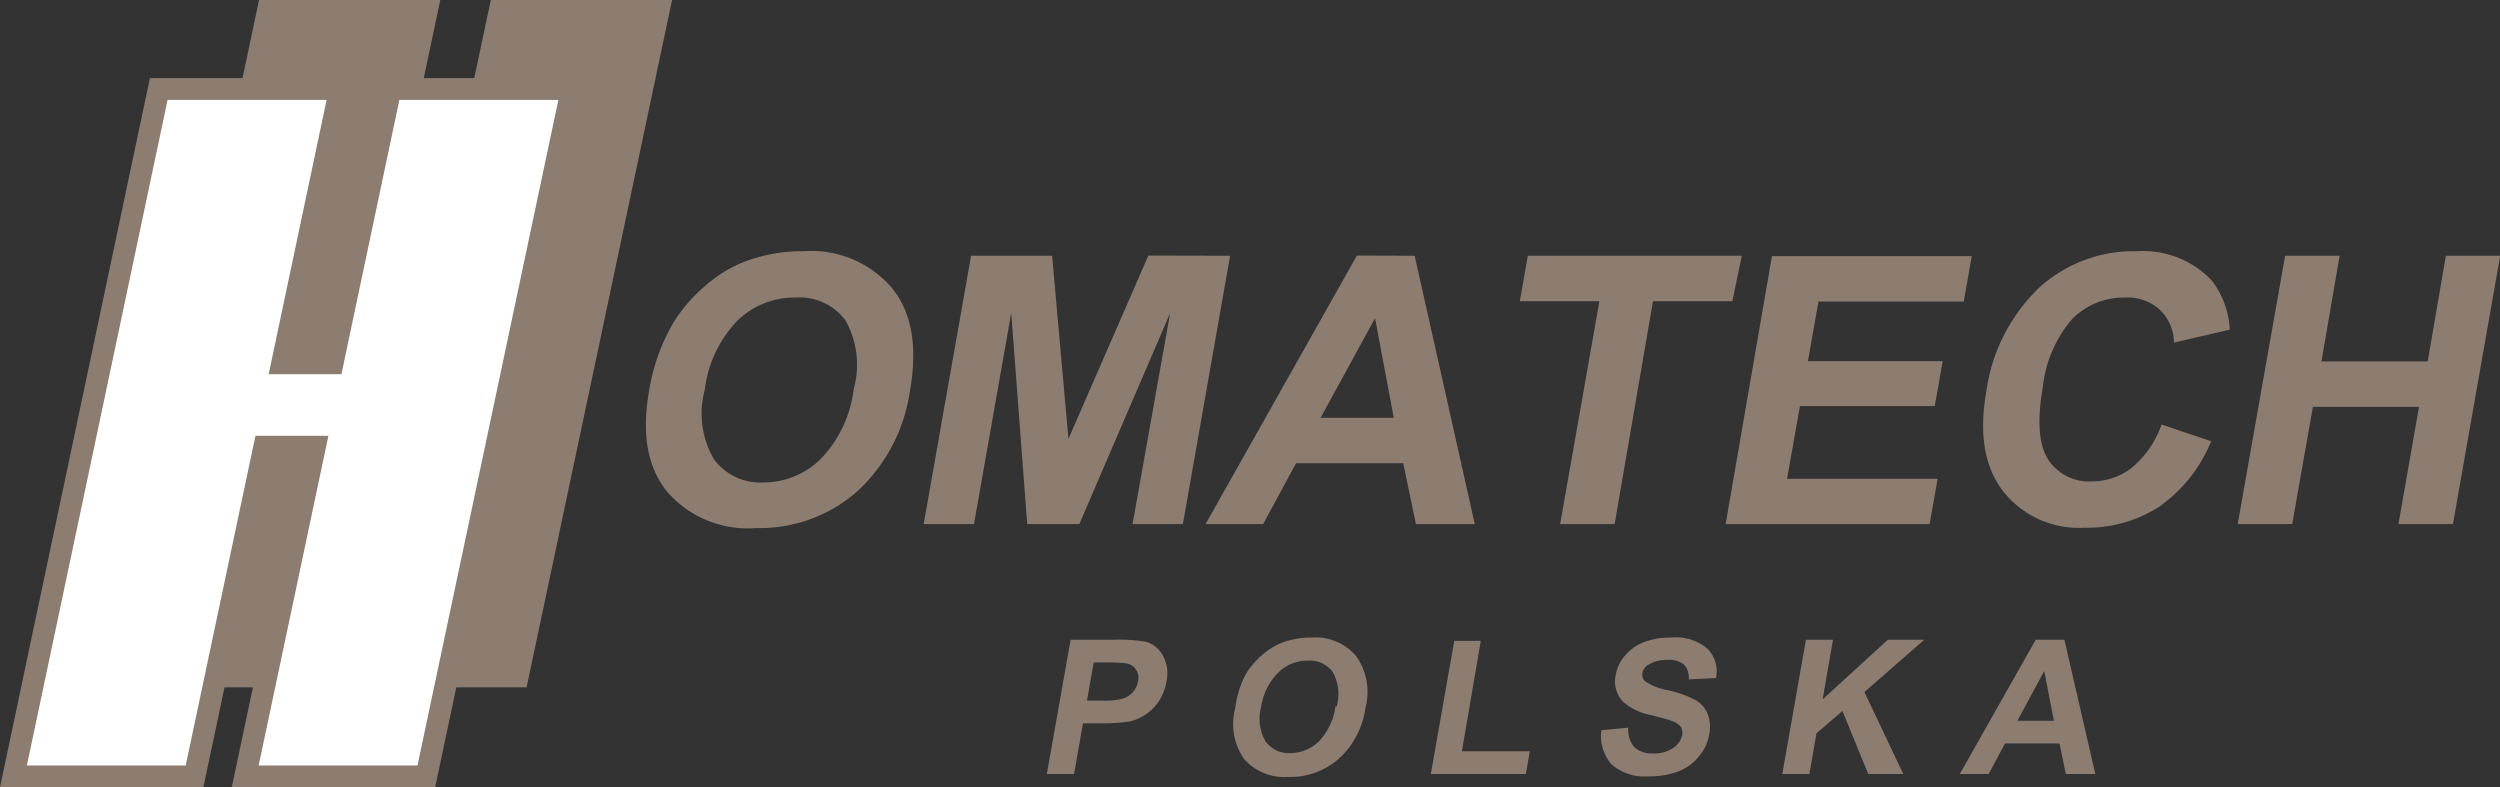
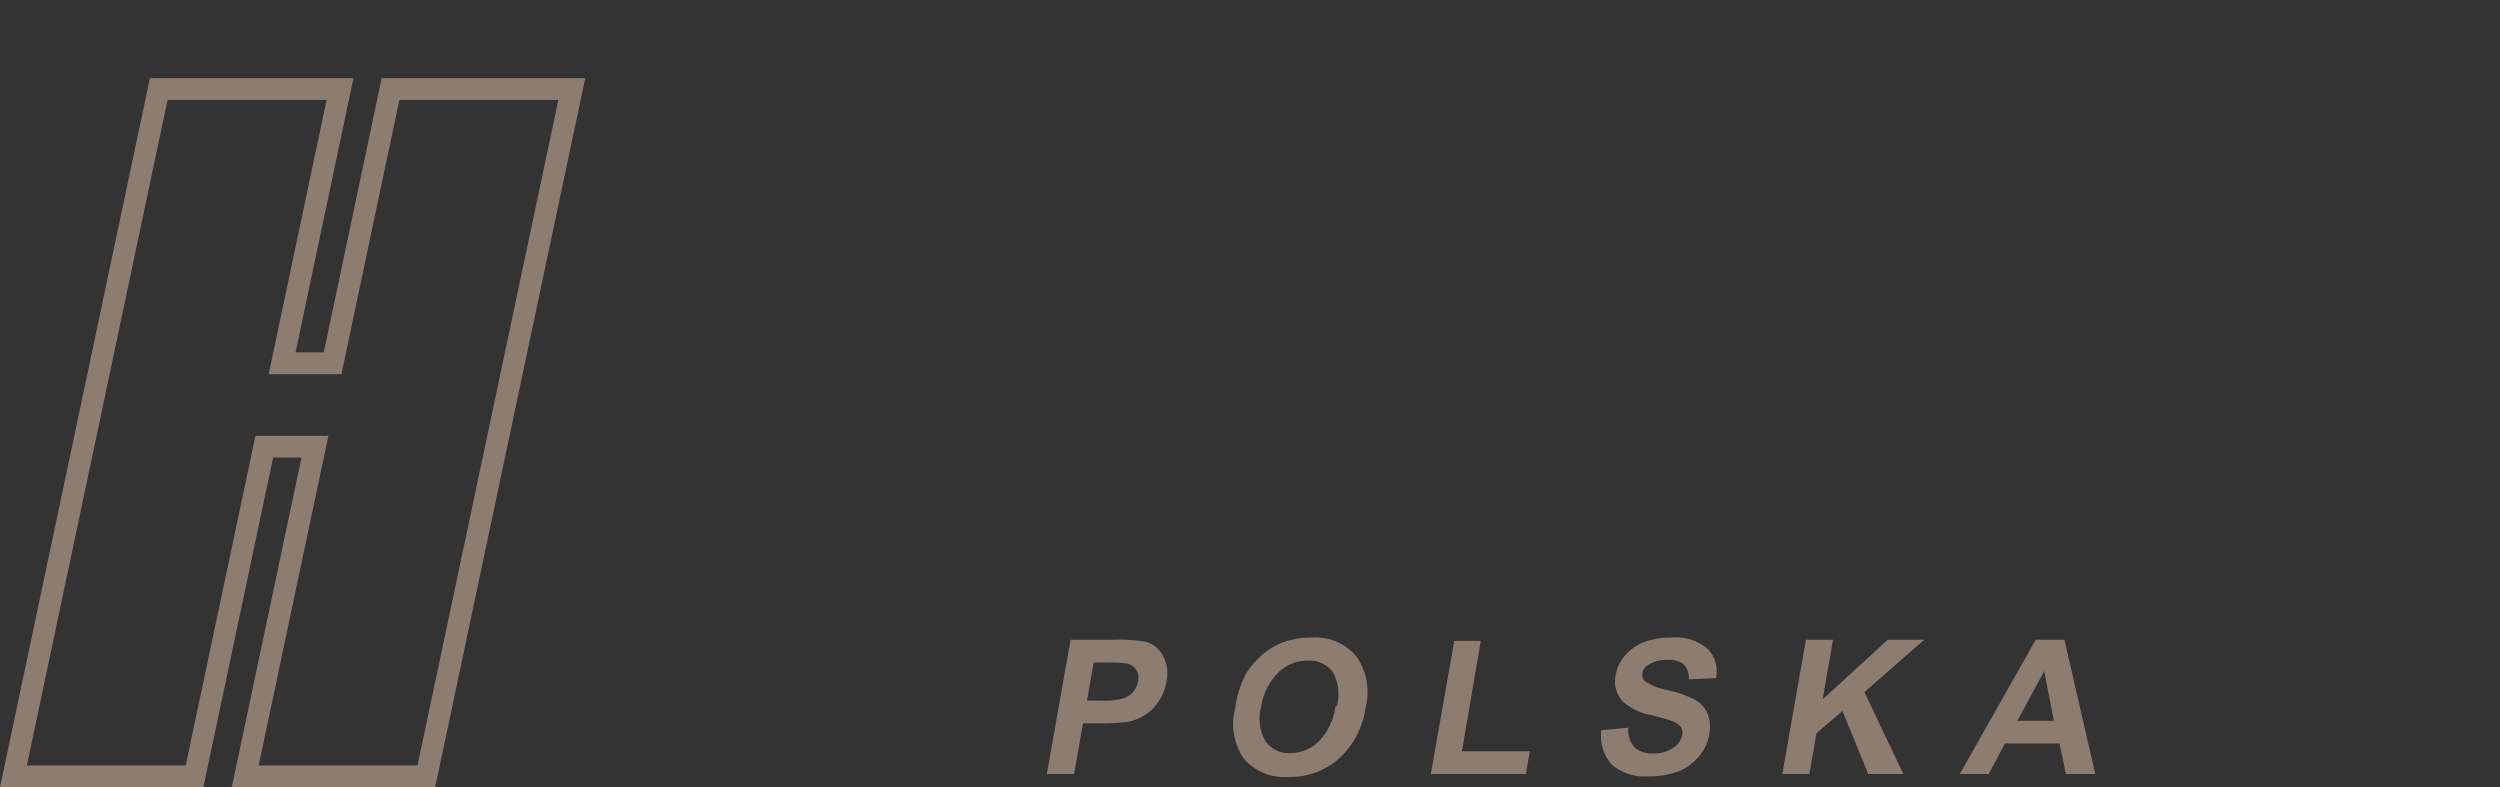
<svg xmlns="http://www.w3.org/2000/svg" viewBox="0 0 137.63 43.34">
  <rect x="0" y="0" width="137.63" height="43.34" fill="#333333" stroke="none" />
  <defs>
    <style>.cls-1,.cls-2{fill:#8c7d70;}.cls-1{fill-rule:evenodd;}.cls-3{fill:#fff;}.cls-4{fill:none;stroke:#8c7d70;stroke-miterlimit:10;stroke-width:1.2px;}</style>
  </defs>
  <title>homatech-logo</title>
  <g id="Ebene_2" data-name="Ebene 2">
    <g id="Ebene_1-2" data-name="Ebene 1">
-       <path class="cls-1" d="M134.65,14.08l-1,5.82h-5.85l1-5.82h-3l-2.61,14.77h3l1.14-6.45h5.84l-1.13,6.45h3l2.6-14.77Zm-20.57,3.48A4,4,0,0,1,117,16.38a2.62,2.62,0,0,1,1.9.67,2.52,2.52,0,0,1,.78,1.81l3.07-.71a4.73,4.73,0,0,0-1-2.72,5.22,5.22,0,0,0-4.12-1.6,7.73,7.73,0,0,0-5.36,2,9.73,9.73,0,0,0-2.92,5.73c-.41,2.32-.1,4.16.93,5.49a5.3,5.3,0,0,0,4.48,2,7.28,7.28,0,0,0,4.13-1.17,8.18,8.18,0,0,0,2.84-3.59l-2.73-.92a5.43,5.43,0,0,1-1.64,2.38,3.54,3.54,0,0,1-2.18.75,2.7,2.7,0,0,1-2.41-1.18c-.53-.8-.63-2.13-.31-4A6.84,6.84,0,0,1,114.08,17.56ZM95,28.85h11.23l.44-2.49H98.38l.71-4h7.42l.44-2.48H99.53l.58-3.28h8l.44-2.5h-11Zm.89-14.77H84.11l-.44,2.5h4.38L85.89,28.85h3L91,16.58h4.37ZM72.7,23l3-5.48L76.73,23Zm2-8.93L66.37,28.85h3.17l1.81-3.35h5.9l.7,3.35h3.24L77.88,14.08Zm-11.48,0L58.82,24.16l-.9-10.08H53.46L50.85,28.85h2.77l2.05-11.62.88,11.62h2.87l5-11.62L62.35,28.85h2.77l2.6-14.77ZM47,21.42a6.73,6.73,0,0,1-1.82,3.85A4.49,4.49,0,0,1,42,26.56a3.15,3.15,0,0,1-2.71-1.3,5,5,0,0,1-.49-3.8,6.62,6.62,0,0,1,1.8-3.81,4.5,4.5,0,0,1,3.2-1.27,3.16,3.16,0,0,1,2.74,1.25A5,5,0,0,1,47,21.42Zm-2.76-7.59a8.92,8.92,0,0,0-3.29.59,7.35,7.35,0,0,0-2.14,1.33,8.51,8.51,0,0,0-1.73,2,10.77,10.77,0,0,0-1.35,3.79c-.41,2.35-.09,4.2,1,5.53a5.85,5.85,0,0,0,4.89,2,8.11,8.11,0,0,0,5.55-2,9.31,9.31,0,0,0,2.93-5.59c.42-2.41.1-4.28-1-5.63A5.85,5.85,0,0,0,44.24,13.83Z" />
-       <path class="cls-1" d="M111.06,39.68l1.48-2.74.53,2.74Zm2.59-4.46h-1.58l-4.18,7.39h1.59l.9-1.68h3l.35,1.68h1.62Zm-9.72,0-3.59,3.28.57-3.28H99.42l-1.3,7.39h1.49l.39-2.24,1.43-1.23,1.42,3.47h1.93l-2.14-4.51,3.29-2.88ZM92,35.1a4,4,0,0,0-1.49.25,2.59,2.59,0,0,0-1.06.75,2.21,2.21,0,0,0-.5,1.06,1.61,1.61,0,0,0,.41,1.48,3.22,3.22,0,0,0,1.56.73c.59.16,1,.26,1.13.33a1,1,0,0,1,.48.31.62.62,0,0,1,.08.45,1.12,1.12,0,0,1-.49.71,1.86,1.86,0,0,1-1.14.31,1.42,1.42,0,0,1-1-.34,1.47,1.47,0,0,1-.34-1.08l-1.48.14a2.35,2.35,0,0,0,.57,1.89,2.75,2.75,0,0,0,2,.65,4.62,4.62,0,0,0,1.66-.27,2.72,2.72,0,0,0,1.14-.83,2.48,2.48,0,0,0,.56-1.18A2,2,0,0,0,94,39.28a1.54,1.54,0,0,0-.68-.75A6.11,6.11,0,0,0,91.84,38a3.22,3.22,0,0,1-1.28-.5.48.48,0,0,1-.14-.44.63.63,0,0,1,.32-.46,1.89,1.89,0,0,1,1.06-.27,1.29,1.29,0,0,1,.9.25,1.06,1.06,0,0,1,.27.82l1.5-.07A1.79,1.79,0,0,0,94,35.71,2.69,2.69,0,0,0,92,35.1Zm-10.48.18H80.06l-1.29,7.33H84l.22-1.25H80.48Zm-8,3.61a3.43,3.43,0,0,1-.92,1.93,2.25,2.25,0,0,1-1.57.64,1.57,1.57,0,0,1-1.36-.65,2.47,2.47,0,0,1-.24-1.9A3.33,3.33,0,0,1,70.4,37,2.25,2.25,0,0,1,72,36.37a1.58,1.58,0,0,1,1.37.62A2.54,2.54,0,0,1,73.59,38.89ZM72.2,35.1a4.31,4.31,0,0,0-1.64.29,3.7,3.7,0,0,0-1.07.66,4.7,4.7,0,0,0-.87,1A5.39,5.39,0,0,0,68,39a3.36,3.36,0,0,0,.48,2.77,2.93,2.93,0,0,0,2.45,1,4,4,0,0,0,2.77-1,4.62,4.62,0,0,0,1.47-2.79,3.44,3.44,0,0,0-.48-2.82A2.92,2.92,0,0,0,72.2,35.1Zm-9.55,2.41a1.24,1.24,0,0,1-.27.58,1.32,1.32,0,0,1-.53.36,3.93,3.93,0,0,1-1.2.12h-.81l.37-2.1h.72a7.5,7.5,0,0,1,1.06.05.77.77,0,0,1,.54.33A.81.81,0,0,1,62.65,37.51Zm.43-2.18a8.58,8.58,0,0,0-1.75-.11H58.94l-1.31,7.39h1.5l.49-2.79h1a10,10,0,0,0,1.56-.1,2.84,2.84,0,0,0,.84-.35,2.6,2.6,0,0,0,.75-.73,2.77,2.77,0,0,0,.45-1.15A2,2,0,0,0,64,36.06,1.53,1.53,0,0,0,63.08,35.33Z" />
-       <polygon class="cls-2" points="37 0 27.02 0 23.83 15.09 21.04 15.09 24.24 0 14.26 0 6.26 37.84 16.23 37.84 20.07 19.68 22.86 19.68 19.02 37.84 28.99 37.84 37 0" />
-       <polygon class="cls-3" points="31.48 4.9 21.5 4.9 18.31 20 15.53 20 18.72 4.9 8.74 4.9 0.74 42.74 10.71 42.74 14.55 24.59 17.34 24.59 13.5 42.74 23.47 42.74 31.48 4.9" />
+       <path class="cls-1" d="M111.06,39.68l1.48-2.74.53,2.74Zm2.59-4.46h-1.58l-4.18,7.39h1.59l.9-1.68h3l.35,1.68h1.62Zm-9.72,0-3.59,3.28.57-3.28H99.42l-1.3,7.39h1.49l.39-2.24,1.43-1.23,1.42,3.47h1.93l-2.14-4.51,3.29-2.88ZM92,35.1a4,4,0,0,0-1.49.25,2.59,2.59,0,0,0-1.06.75,2.21,2.21,0,0,0-.5,1.06,1.61,1.61,0,0,0,.41,1.48,3.22,3.22,0,0,0,1.56.73c.59.16,1,.26,1.13.33a1,1,0,0,1,.48.31.62.62,0,0,1,.08.45,1.12,1.12,0,0,1-.49.71,1.86,1.86,0,0,1-1.14.31,1.42,1.42,0,0,1-1-.34,1.47,1.47,0,0,1-.34-1.08l-1.48.14a2.35,2.35,0,0,0,.57,1.89,2.75,2.75,0,0,0,2,.65,4.62,4.62,0,0,0,1.66-.27,2.72,2.72,0,0,0,1.14-.83,2.48,2.48,0,0,0,.56-1.18A2,2,0,0,0,94,39.28a1.54,1.54,0,0,0-.68-.75A6.11,6.11,0,0,0,91.84,38a3.22,3.22,0,0,1-1.28-.5.48.48,0,0,1-.14-.44.63.63,0,0,1,.32-.46,1.89,1.89,0,0,1,1.06-.27,1.29,1.29,0,0,1,.9.25,1.06,1.06,0,0,1,.27.82l1.5-.07A1.79,1.79,0,0,0,94,35.71,2.69,2.69,0,0,0,92,35.1m-10.48.18H80.06l-1.29,7.33H84l.22-1.25H80.48Zm-8,3.61a3.43,3.43,0,0,1-.92,1.93,2.25,2.25,0,0,1-1.57.64,1.57,1.57,0,0,1-1.36-.65,2.47,2.47,0,0,1-.24-1.9A3.33,3.33,0,0,1,70.4,37,2.25,2.25,0,0,1,72,36.37a1.58,1.58,0,0,1,1.37.62A2.54,2.54,0,0,1,73.59,38.89ZM72.2,35.1a4.31,4.31,0,0,0-1.64.29,3.7,3.7,0,0,0-1.07.66,4.7,4.7,0,0,0-.87,1A5.39,5.39,0,0,0,68,39a3.36,3.36,0,0,0,.48,2.77,2.93,2.93,0,0,0,2.45,1,4,4,0,0,0,2.77-1,4.62,4.62,0,0,0,1.47-2.79,3.44,3.44,0,0,0-.48-2.82A2.92,2.92,0,0,0,72.2,35.1Zm-9.55,2.41a1.24,1.24,0,0,1-.27.58,1.32,1.32,0,0,1-.53.36,3.93,3.93,0,0,1-1.2.12h-.81l.37-2.1h.72a7.5,7.5,0,0,1,1.06.05.77.77,0,0,1,.54.33A.81.81,0,0,1,62.65,37.51Zm.43-2.18a8.58,8.58,0,0,0-1.75-.11H58.94l-1.31,7.39h1.5l.49-2.79h1a10,10,0,0,0,1.56-.1,2.84,2.84,0,0,0,.84-.35,2.6,2.6,0,0,0,.75-.73,2.77,2.77,0,0,0,.45-1.15A2,2,0,0,0,64,36.06,1.53,1.53,0,0,0,63.08,35.33Z" />
      <polygon class="cls-4" points="31.48 4.9 21.5 4.9 18.31 20 15.53 20 18.72 4.9 8.74 4.9 0.74 42.74 10.71 42.74 14.55 24.59 17.34 24.59 13.5 42.74 23.47 42.74 31.48 4.9" />
    </g>
  </g>
</svg>